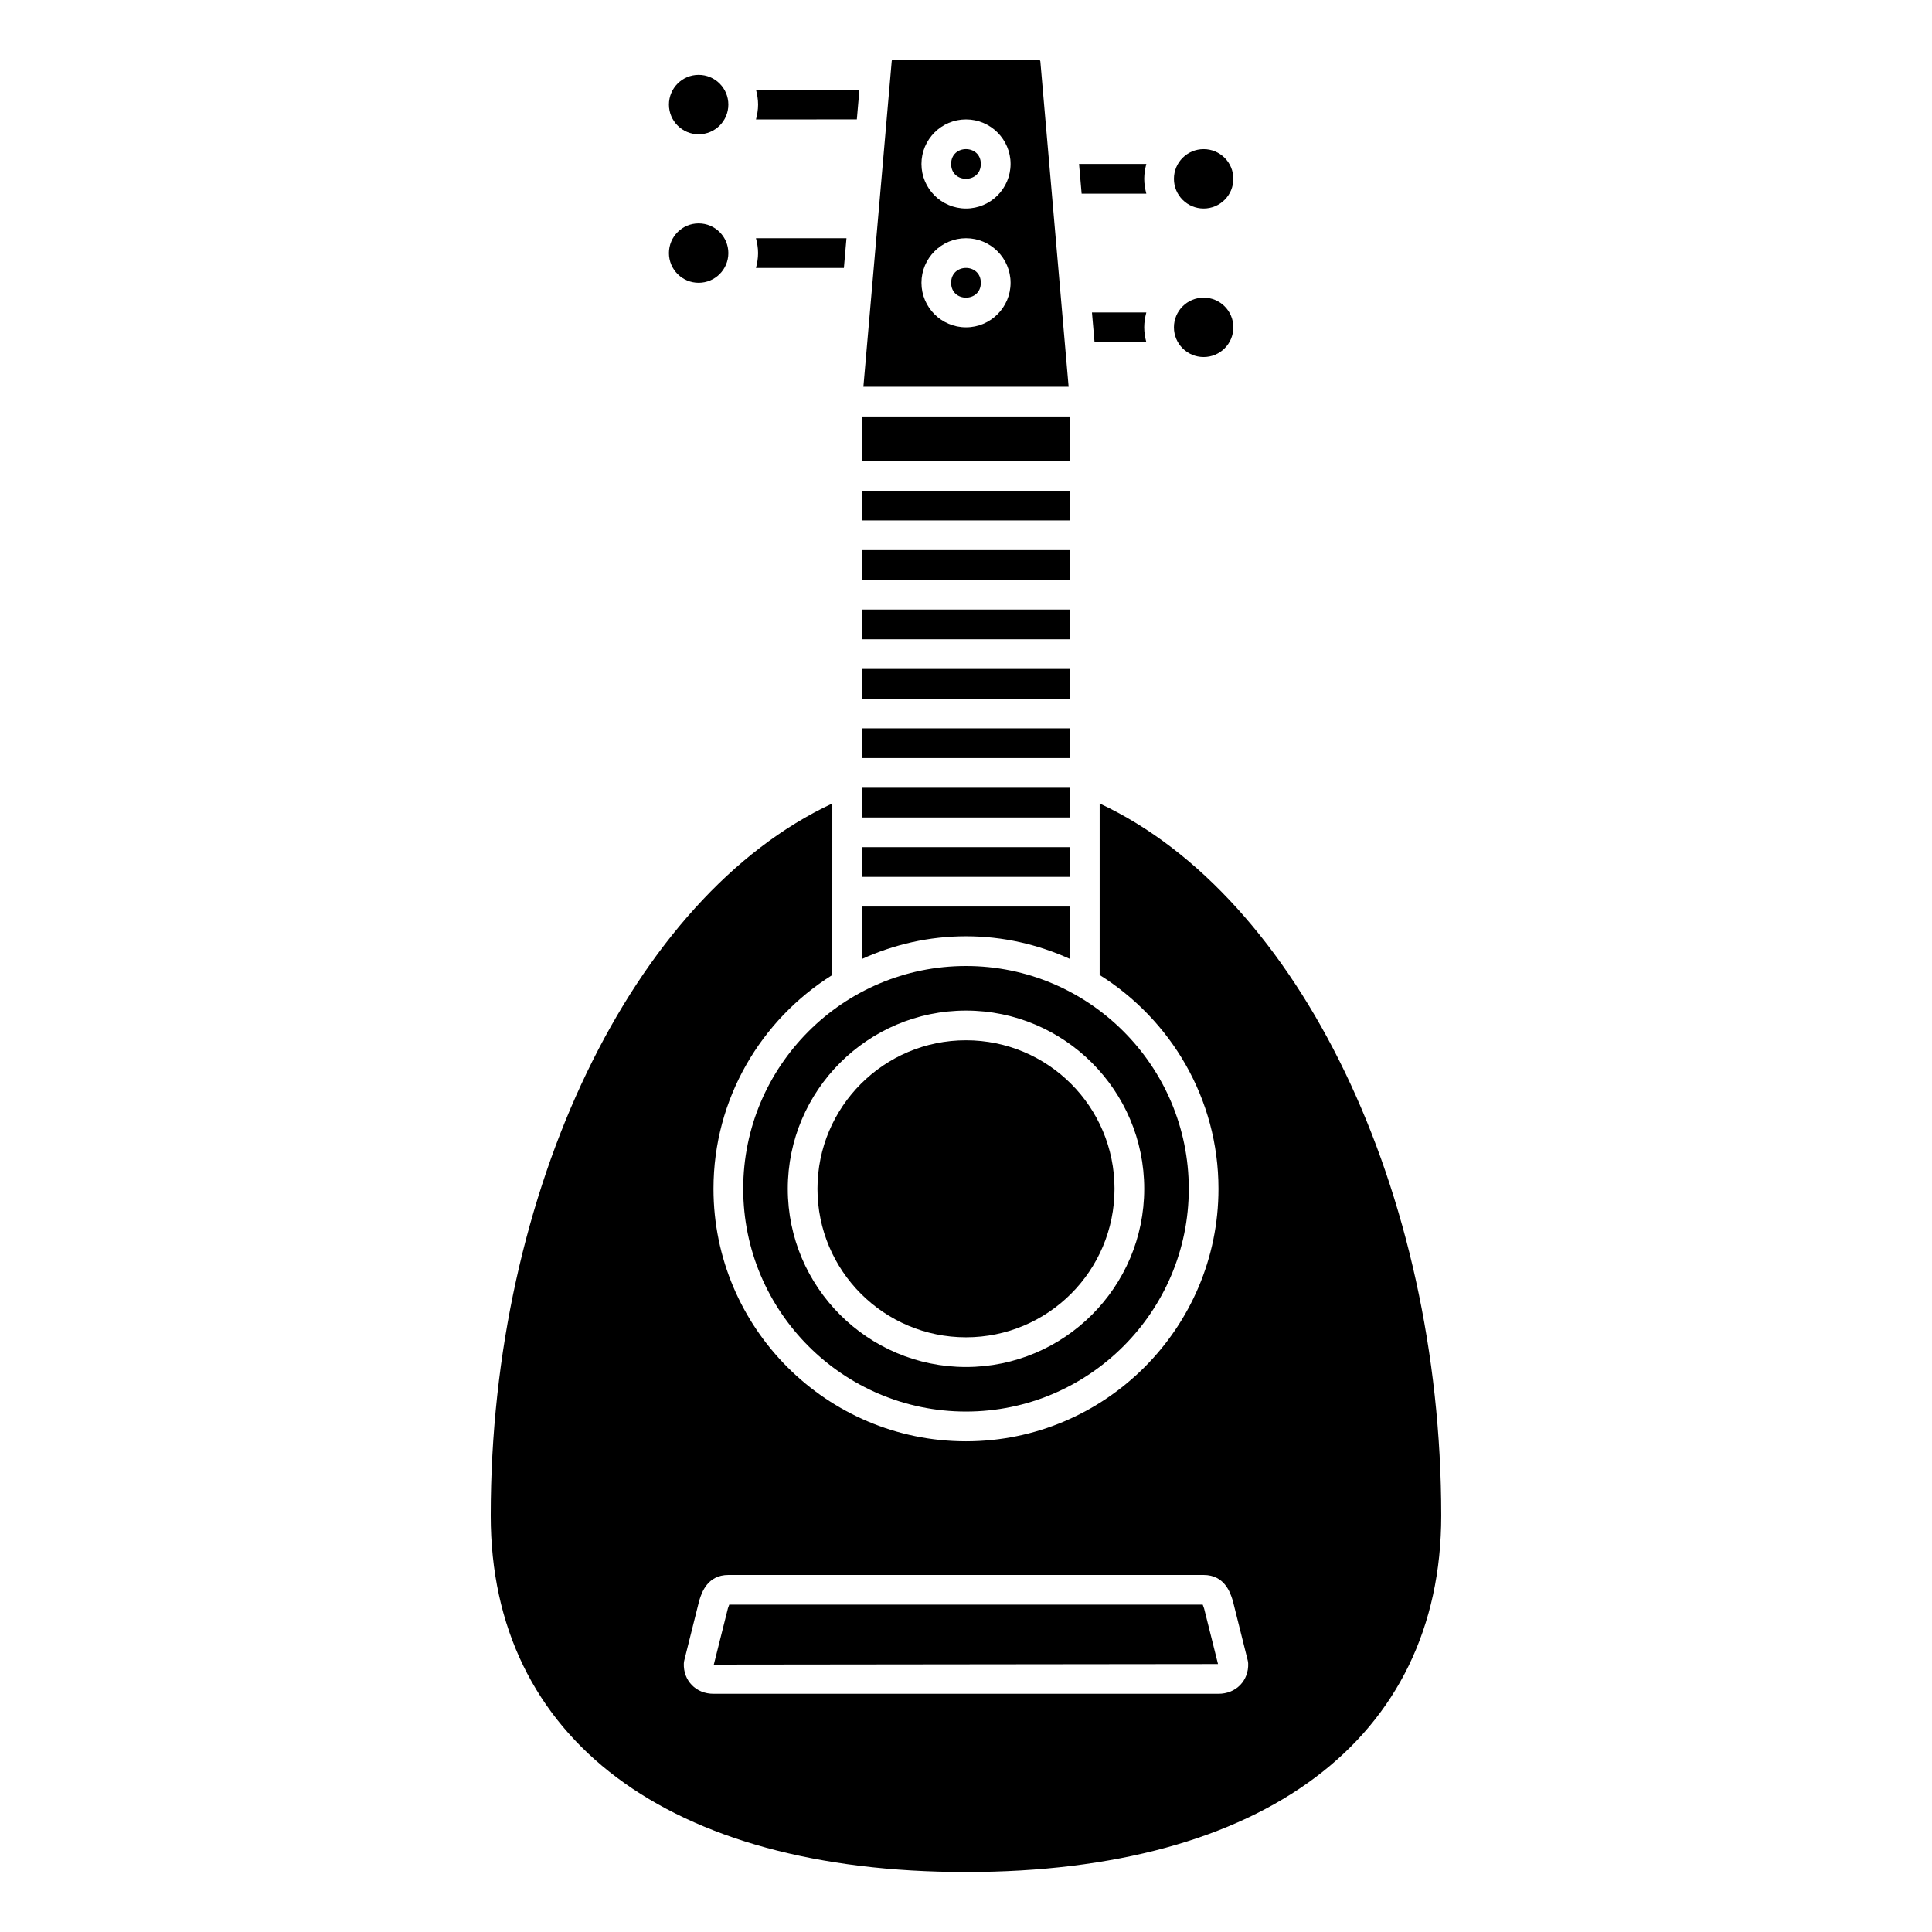
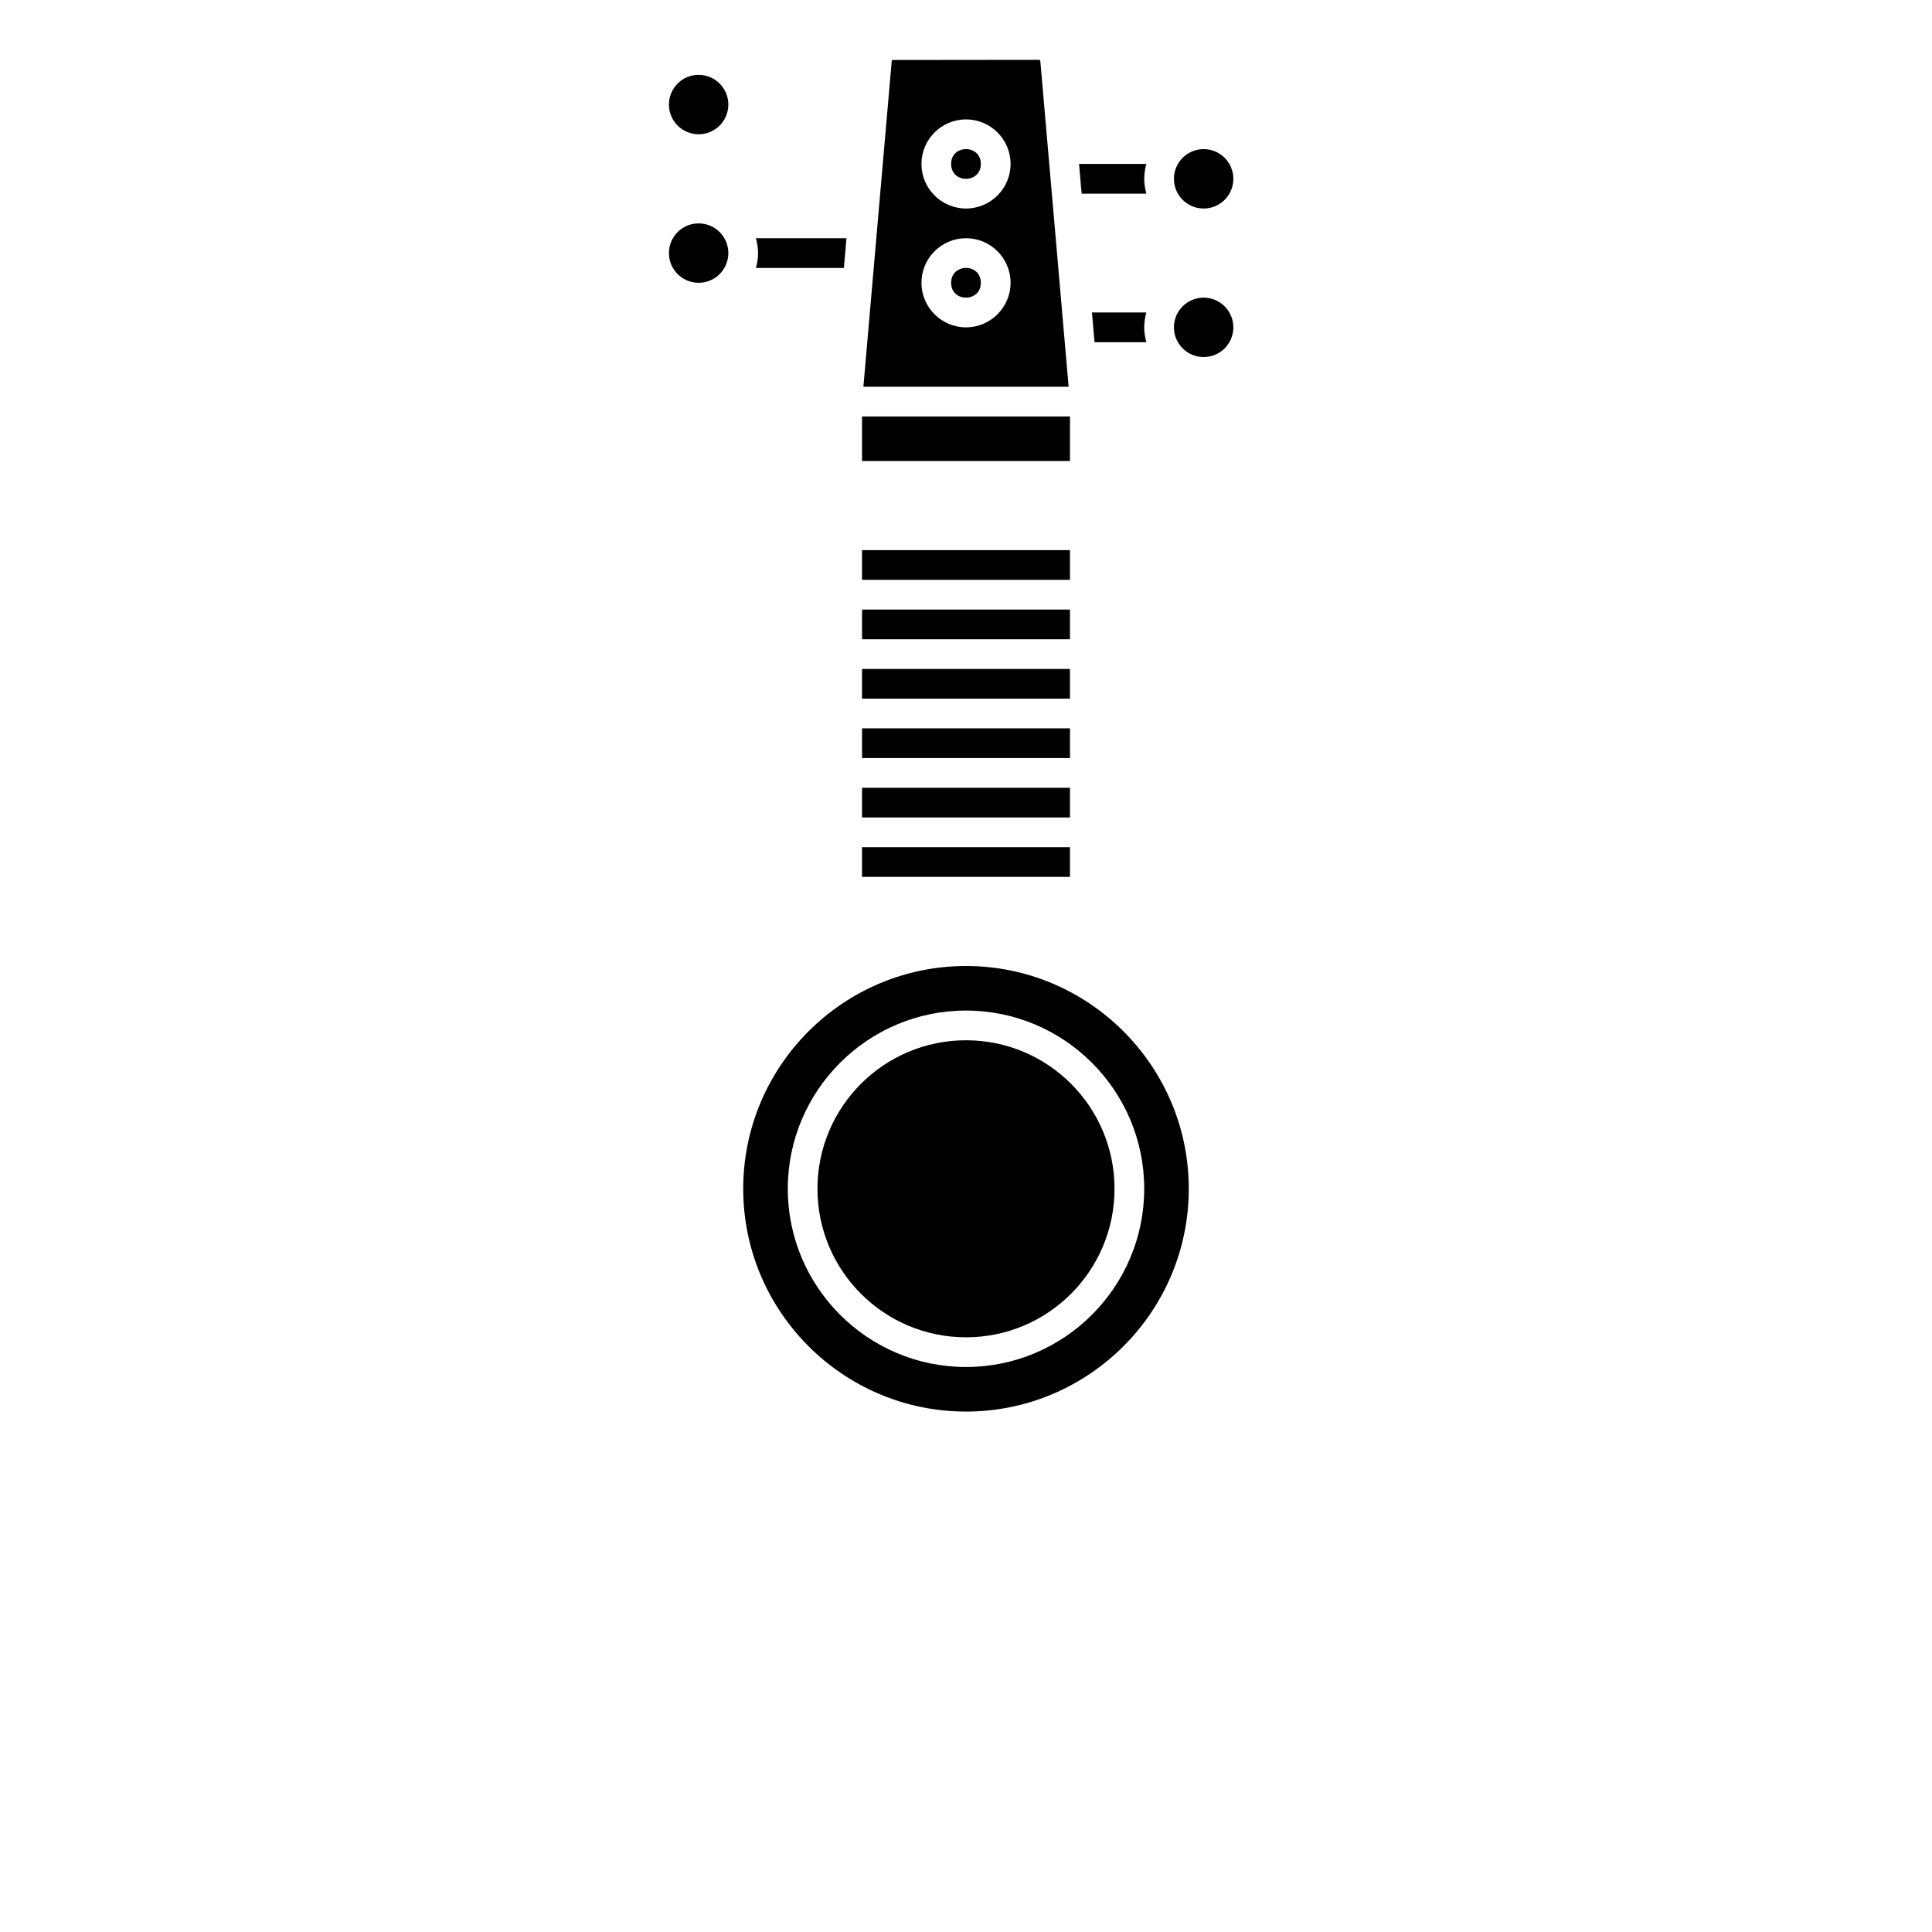
<svg xmlns="http://www.w3.org/2000/svg" fill="#000000" width="800px" height="800px" version="1.1" viewBox="144 144 512 512">
  <g>
    <path d="m372.45 289.79h55.105v7.871h-55.105z" />
    <path d="m403.93 218.94c0 5.25-7.871 5.25-7.871 0 0-5.246 7.871-5.246 7.871 0" />
    <path d="m403.93 187.45c0 5.25-7.871 5.25-7.871 0 0-5.246 7.871-5.246 7.871 0" />
-     <path d="m372.45 274.05h55.105v7.871h-55.105z" />
    <path d="m419.7 160.24c-0.012-0.137-0.141-0.332-0.227-0.383l-39.086 0.043c-0.035 0.082-0.062 0.195-0.074 0.324l-7.504 86.266h54.387zm-19.695 70.508c-6.512 0-11.809-5.297-11.809-11.809 0-6.512 5.297-11.809 11.809-11.809s11.809 5.297 11.809 11.809c-0.004 6.512-5.301 11.809-11.809 11.809zm0-31.488c-6.512 0-11.809-5.297-11.809-11.809s5.297-11.809 11.809-11.809 11.809 5.297 11.809 11.809c-0.004 6.512-5.301 11.809-11.809 11.809z" />
    <path d="m372.45 254.37h55.105v11.809h-55.105z" />
    <path d="m340.96 459.04c0 32.555 26.484 59.039 59.039 59.039 32.555 0 59.039-26.484 59.039-59.039 0-32.555-26.484-59.039-59.039-59.039-32.551 0-59.039 26.484-59.039 59.039zm106.27 0c0 26.043-21.188 47.23-47.23 47.23s-47.23-21.188-47.23-47.23c0-26.043 21.188-47.23 47.23-47.23 26.043-0.004 47.23 21.184 47.23 47.23z" />
    <path d="m439.36 459.04c0 21.738-17.621 39.359-39.359 39.359s-39.363-17.621-39.363-39.359c0-21.738 17.625-39.359 39.363-39.359s39.359 17.621 39.359 39.359" />
    <path d="m470.85 191.39c0 4.348-3.523 7.871-7.871 7.871-4.348 0-7.875-3.523-7.875-7.871s3.527-7.871 7.875-7.871c4.348 0 7.871 3.523 7.871 7.871" />
    <path d="m470.85 230.75c0 4.348-3.523 7.871-7.871 7.871-4.348 0-7.875-3.523-7.875-7.871s3.527-7.871 7.875-7.871c4.348 0 7.871 3.523 7.871 7.871" />
    <path d="m433.38 226.81 0.684 7.871h13.723c-0.332-1.266-0.559-2.566-0.559-3.934s0.227-2.668 0.559-3.938z" />
    <path d="m447.79 195.32c-0.332-1.266-0.559-2.57-0.559-3.934 0-1.367 0.227-2.668 0.559-3.938h-17.832l0.684 7.871z" />
    <path d="m367.64 215.01 0.684-7.871h-23.988c0.332 1.266 0.559 2.566 0.559 3.934 0 1.367-0.227 2.668-0.559 3.938z" />
    <path d="m337.02 211.07c0 4.348-3.527 7.871-7.875 7.871-4.348 0-7.871-3.523-7.871-7.871 0-4.348 3.523-7.871 7.871-7.871 4.348 0 7.875 3.523 7.875 7.871" />
    <path d="m337.02 171.71c0 4.348-3.527 7.871-7.875 7.871-4.348 0-7.871-3.523-7.871-7.871 0-4.348 3.523-7.875 7.871-7.875 4.348 0 7.875 3.527 7.875 7.875" />
-     <path d="m427.55 398.13v-13.879h-55.105v13.879c8.418-3.82 17.727-6.008 27.555-6.008s19.137 2.188 27.551 6.008z" />
-     <path d="m371.07 175.64 0.684-7.871h-27.41c0.328 1.27 0.555 2.57 0.555 3.938 0 1.367-0.227 2.668-0.559 3.938z" />
-     <path d="m463.08 570.21c-0.09-0.277-0.223-0.68-0.344-0.961l-125.48-0.004c-0.121 0.281-0.254 0.684-0.348 0.965l-3.742 14.93 133.62-0.148-3.664-14.648c-0.02-0.066-0.039-0.129-0.043-0.133z" />
-     <path d="m435.42 356.93v45.453c18.875 11.844 31.488 32.781 31.488 56.664 0 36.895-30.016 66.914-66.914 66.914-36.895 0-66.914-30.016-66.914-66.914 0-23.879 12.613-44.82 31.488-56.664l0.004-45.453c-52.777 24.613-90.527 102.6-90.527 188.71 0 59.148 47.082 94.465 125.95 94.465s125.95-35.312 125.95-94.465c-0.004-86.109-37.754-164.09-90.531-188.71zm37.25 233.61c-1.449 1.504-3.492 2.332-5.762 2.332h-133.82c-2.269 0-4.316-0.828-5.762-2.332-1.441-1.496-2.188-3.516-2.106-5.691 0.012-0.273 0.051-0.543 0.113-0.809l3.938-15.742c0.023-0.09 0.137-0.449 0.164-0.535 0.57-1.742 2.094-6.379 7.59-6.379h125.95c5.496 0 7.019 4.637 7.59 6.383 0.027 0.086 0.141 0.441 0.164 0.535l3.938 15.742c0.066 0.266 0.102 0.535 0.113 0.809 0.082 2.176-0.668 4.195-2.109 5.688z" />
    <path d="m372.45 321.28h55.105v7.871h-55.105z" />
    <path d="m372.45 337.02h55.105v7.871h-55.105z" />
    <path d="m372.45 305.54h55.105v7.871h-55.105z" />
    <path d="m372.45 352.77h55.105v7.871h-55.105z" />
    <path d="m372.45 368.51h55.105v7.871h-55.105z" />
  </g>
</svg>